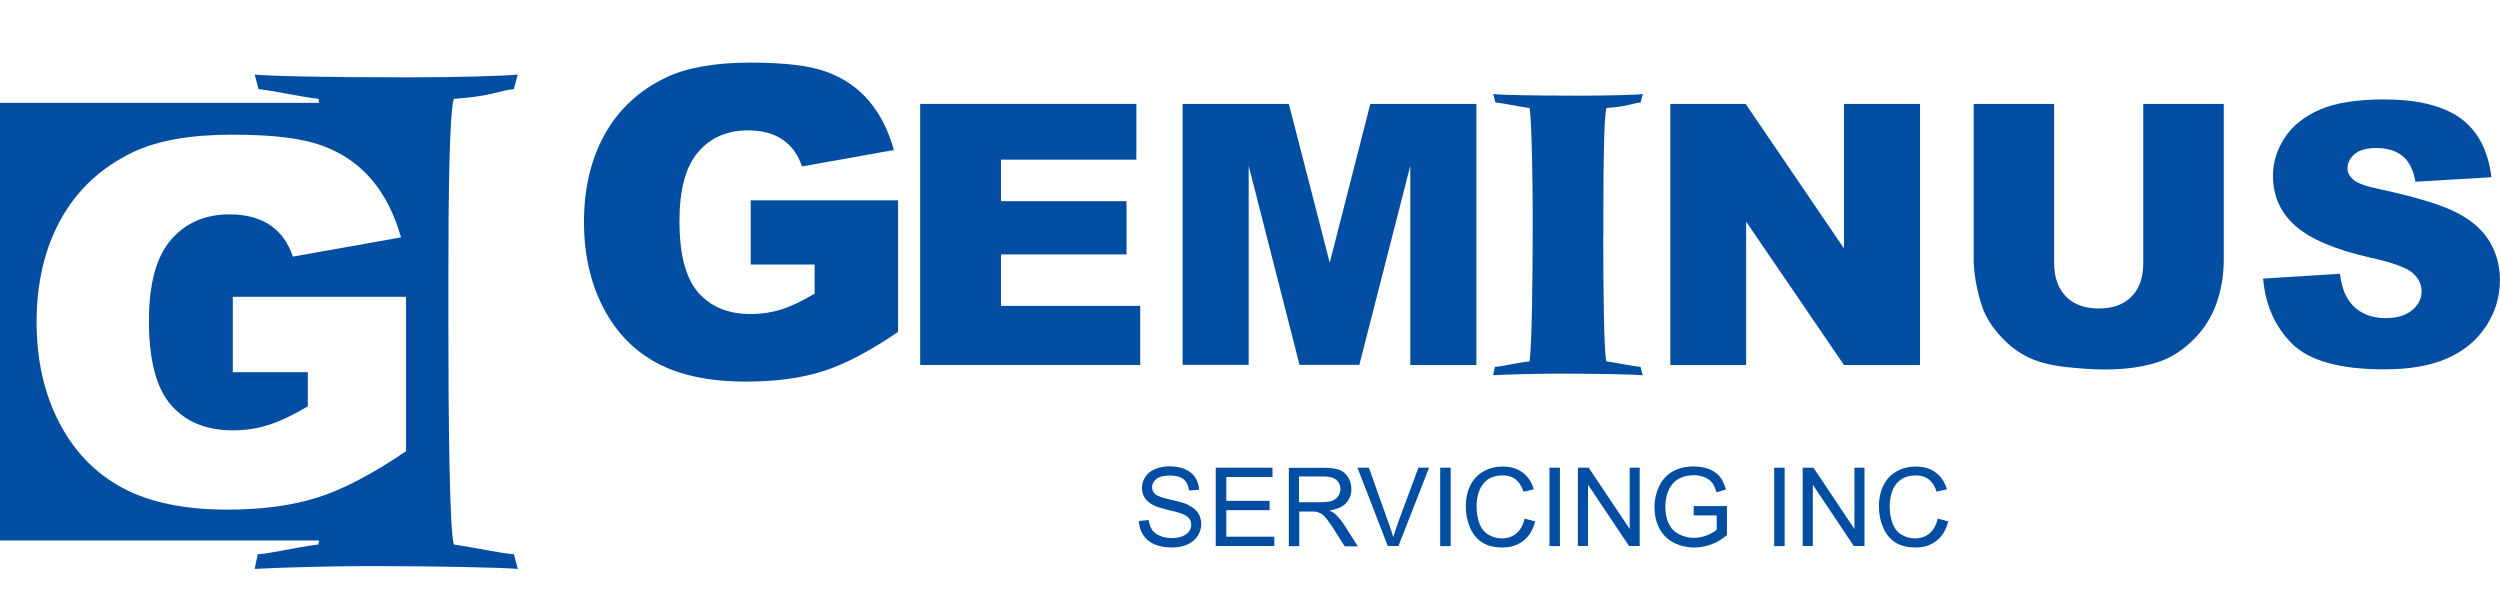
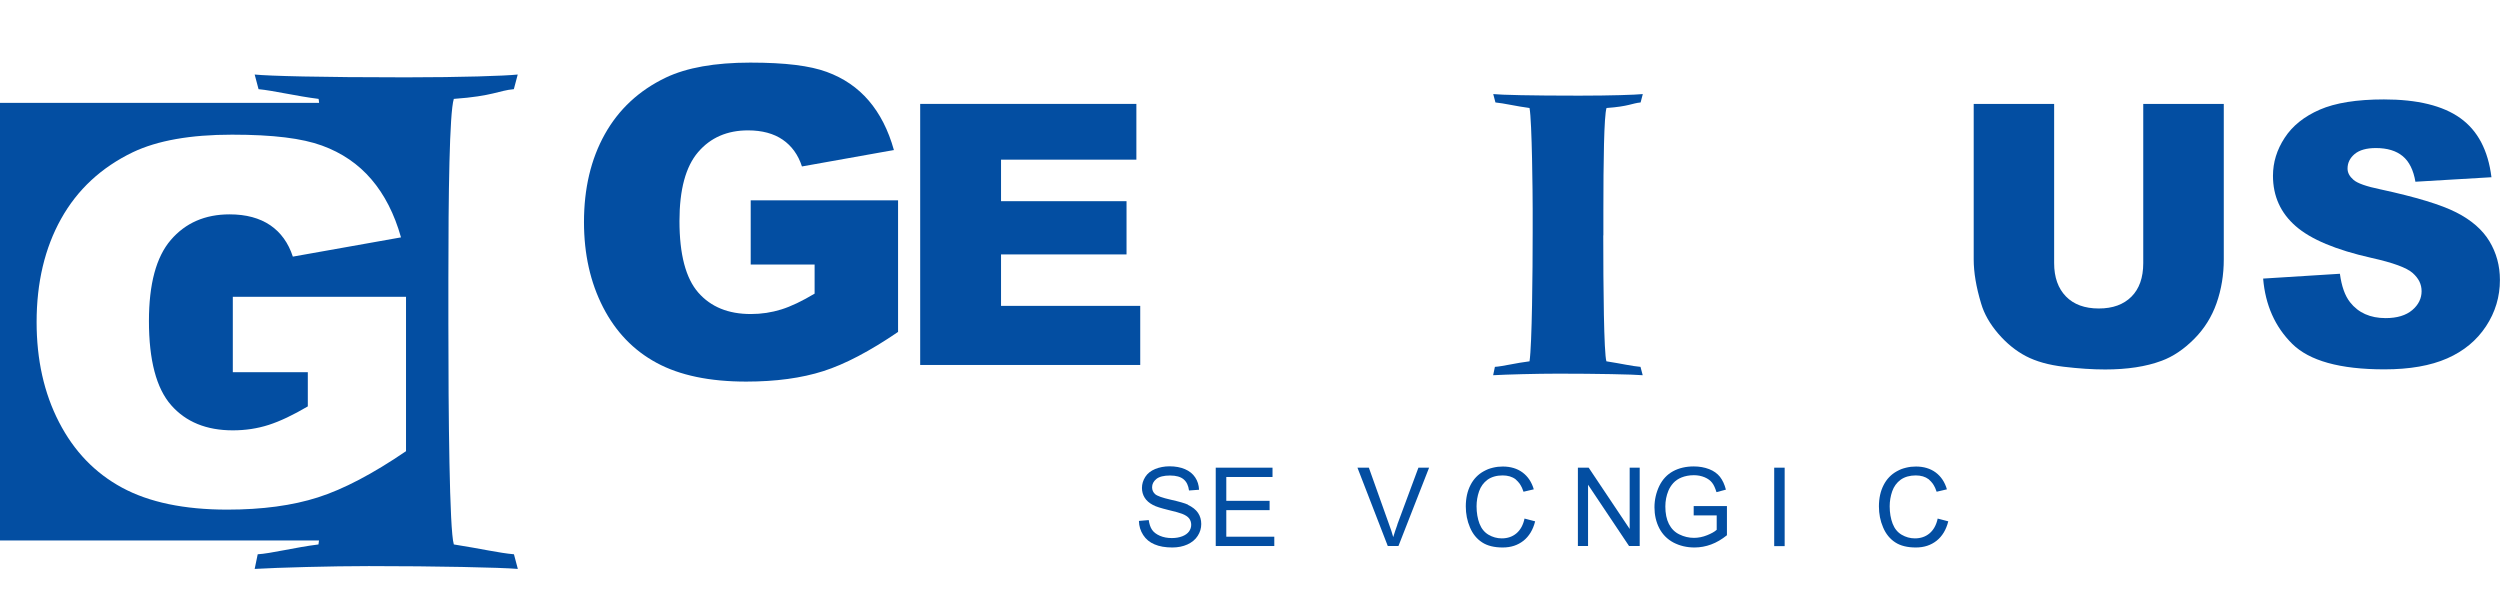
<svg xmlns="http://www.w3.org/2000/svg" width="160" height="38" viewBox="0 0 160 38" fill="none">
  <path d="M102.609 15.065C102.609 18.371 102.649 22.615 102.81 23.124C103.801 23.278 104.436 23.432 104.992 23.479L105.133 24.014C104.523 23.96 102.174 23.914 99.711 23.914C98.359 23.914 96.397 23.967 95.561 24.014L95.674 23.479C96.15 23.452 97.053 23.224 97.89 23.124C98.051 22.059 98.091 17.354 98.091 14.864V13.364C98.091 12.528 98.051 7.775 97.89 6.912C97.093 6.811 96.237 6.604 95.708 6.557L95.567 6.021C96.096 6.075 97.93 6.122 101.069 6.122C103.098 6.122 104.671 6.068 105.139 6.021L104.999 6.557C104.443 6.61 104.242 6.811 102.817 6.912C102.656 7.42 102.616 10.366 102.616 13.492V15.065H102.609Z" fill="#034EA2" />
  <path d="M48.045 16.932V12.822H57.476V21.243C55.669 22.474 54.076 23.311 52.69 23.753C51.305 24.195 49.658 24.422 47.757 24.422C45.414 24.422 43.5 24.021 42.027 23.224C40.548 22.428 39.403 21.236 38.593 19.657C37.783 18.077 37.375 16.263 37.375 14.214C37.375 12.059 37.817 10.185 38.707 8.592C39.597 6.999 40.896 5.787 42.616 4.964C43.955 4.328 45.755 4.007 48.018 4.007C50.281 4.007 51.833 4.207 52.911 4.602C53.995 4.997 54.892 5.613 55.602 6.443C56.312 7.273 56.854 8.324 57.209 9.602L51.325 10.653C51.084 9.91 50.669 9.335 50.093 8.94C49.517 8.545 48.774 8.344 47.877 8.344C46.539 8.344 45.474 8.806 44.678 9.736C43.881 10.667 43.486 12.139 43.486 14.148C43.486 16.283 43.888 17.809 44.691 18.726C45.495 19.643 46.612 20.098 48.051 20.098C48.734 20.098 49.383 19.998 50.006 19.804C50.629 19.61 51.338 19.268 52.135 18.793V16.932H48.051H48.045Z" fill="#034EA2" />
  <path d="M58.892 6.65H72.728V10.218H64.066V12.876H72.098V16.283H64.066V19.576H72.975V23.358H58.892V6.65Z" fill="#034EA2" />
-   <path d="M75.699 6.65H82.486L85.104 16.812L87.701 6.65H94.488V23.358H90.258V10.613L86.998 23.351H83.169L79.916 10.613V23.351H75.686V6.65H75.699Z" fill="#034EA2" />
-   <path d="M106.901 6.65H111.721L118.013 15.895V6.65H122.879V23.358H118.013L111.754 14.188V23.358H106.901V6.65Z" fill="#034EA2" />
  <path d="M137.175 6.65H142.322V16.604C142.322 17.588 142.168 18.525 141.86 19.402C141.552 20.279 141.07 21.049 140.414 21.705C139.758 22.361 139.069 22.823 138.346 23.09C137.342 23.465 136.137 23.646 134.731 23.646C133.921 23.646 133.031 23.586 132.074 23.472C131.11 23.358 130.307 23.13 129.664 22.796C129.022 22.461 128.426 21.979 127.89 21.357C127.355 20.734 126.987 20.091 126.793 19.429C126.471 18.364 126.317 17.427 126.317 16.604V6.65H131.465V16.838C131.465 17.749 131.719 18.458 132.221 18.974C132.723 19.489 133.426 19.743 134.323 19.743C135.22 19.743 135.909 19.489 136.412 18.987C136.914 18.485 137.168 17.769 137.168 16.838V6.65H137.175Z" fill="#034EA2" />
  <path d="M144.841 17.829L149.754 17.521C149.861 18.318 150.075 18.927 150.403 19.342C150.932 20.018 151.695 20.359 152.679 20.359C153.415 20.359 153.984 20.185 154.386 19.844C154.788 19.503 154.982 19.094 154.982 18.639C154.982 18.184 154.794 17.816 154.413 17.474C154.031 17.133 153.154 16.812 151.769 16.504C149.506 15.995 147.893 15.319 146.929 14.476C145.959 13.632 145.47 12.554 145.47 11.249C145.47 10.392 145.718 9.582 146.22 8.819C146.715 8.056 147.465 7.454 148.462 7.019C149.459 6.584 150.832 6.363 152.572 6.363C154.707 6.363 156.334 6.758 157.452 7.554C158.57 8.351 159.239 9.609 159.453 11.343L154.587 11.631C154.46 10.881 154.185 10.332 153.77 9.991C153.355 9.649 152.786 9.475 152.057 9.475C151.454 9.475 151.006 9.603 150.698 9.857C150.397 10.111 150.243 10.419 150.243 10.787C150.243 11.055 150.37 11.289 150.618 11.504C150.858 11.724 151.441 11.932 152.351 12.119C154.607 12.608 156.227 13.097 157.197 13.592C158.175 14.087 158.884 14.71 159.326 15.446C159.768 16.182 159.995 17.006 159.995 17.916C159.995 18.987 159.701 19.978 159.105 20.881C158.509 21.785 157.686 22.468 156.622 22.936C155.557 23.405 154.219 23.639 152.599 23.639C149.754 23.639 147.793 23.09 146.695 21.999C145.597 20.908 144.981 19.516 144.841 17.829Z" fill="#034EA2" />
  <path d="M29.044 34.838C28.763 33.948 28.696 26.484 28.696 20.674V17.903C28.696 12.407 28.763 7.22 29.044 6.329C31.561 6.149 31.909 5.794 32.886 5.707L33.134 4.77C32.304 4.857 29.533 4.95 25.972 4.95C20.456 4.95 17.23 4.863 16.299 4.77L16.547 5.707C17.477 5.794 18.99 6.155 20.389 6.329C20.402 6.396 20.416 6.483 20.422 6.584H0V34.59H20.416C20.402 34.684 20.396 34.771 20.382 34.845C18.916 35.025 17.323 35.427 16.493 35.474L16.299 36.411C17.765 36.324 21.226 36.23 23.602 36.23C27.933 36.23 32.063 36.317 33.141 36.411L32.893 35.474C31.916 35.387 30.798 35.119 29.051 34.845L29.044 34.838ZM25.978 28.881C23.856 30.326 21.982 31.31 20.349 31.832C18.716 32.355 16.781 32.616 14.546 32.616C11.788 32.616 9.545 32.147 7.812 31.21C6.078 30.273 4.732 28.874 3.775 27.013C2.818 25.159 2.343 23.023 2.343 20.614C2.343 18.084 2.865 15.875 3.909 14.007C4.953 12.133 6.486 10.714 8.501 9.743C10.074 8.993 12.189 8.619 14.847 8.619C17.504 8.619 19.331 8.853 20.603 9.315C21.875 9.777 22.933 10.499 23.769 11.477C24.606 12.454 25.242 13.692 25.664 15.192L18.742 16.424C18.455 15.547 17.973 14.877 17.297 14.415C16.614 13.954 15.75 13.719 14.693 13.719C13.12 13.719 11.868 14.268 10.931 15.359C9.994 16.45 9.532 18.177 9.532 20.547C9.532 23.057 10.007 24.851 10.951 25.928C11.895 27.006 13.213 27.542 14.9 27.542C15.704 27.542 16.466 27.428 17.196 27.194C17.926 26.959 18.756 26.564 19.7 26.009V23.82H14.9V18.994H25.985V28.887L25.978 28.881Z" fill="#034EA2" />
  <path d="M76.037 32.301C75.836 32.207 75.461 32.1 74.925 31.98C74.39 31.859 74.055 31.739 73.928 31.625C73.801 31.511 73.734 31.364 73.734 31.183C73.734 30.976 73.828 30.802 74.008 30.654C74.189 30.507 74.484 30.433 74.879 30.433C75.274 30.433 75.555 30.514 75.749 30.674C75.943 30.835 76.057 31.076 76.097 31.391L76.74 31.344C76.726 31.049 76.646 30.782 76.492 30.554C76.338 30.32 76.117 30.146 75.836 30.025C75.555 29.905 75.22 29.844 74.852 29.844C74.517 29.844 74.203 29.905 73.928 30.018C73.654 30.132 73.439 30.299 73.299 30.52C73.158 30.741 73.085 30.976 73.085 31.23C73.085 31.458 73.145 31.672 73.259 31.852C73.373 32.04 73.553 32.194 73.794 32.321C73.975 32.422 74.303 32.522 74.765 32.636C75.22 32.743 75.521 32.83 75.655 32.883C75.863 32.964 76.017 33.064 76.104 33.178C76.191 33.292 76.237 33.432 76.237 33.586C76.237 33.74 76.191 33.881 76.097 34.015C76.003 34.142 75.856 34.249 75.668 34.322C75.474 34.396 75.254 34.436 74.999 34.436C74.718 34.436 74.457 34.389 74.229 34.289C74.002 34.189 73.834 34.061 73.727 33.901C73.62 33.74 73.553 33.533 73.52 33.285L72.891 33.339C72.897 33.673 72.991 33.974 73.165 34.242C73.339 34.51 73.58 34.711 73.888 34.838C74.196 34.972 74.577 35.039 75.033 35.039C75.387 35.039 75.715 34.972 75.996 34.845C76.284 34.711 76.505 34.53 76.653 34.296C76.806 34.061 76.88 33.807 76.88 33.539C76.88 33.272 76.813 33.031 76.673 32.823C76.532 32.616 76.318 32.448 76.023 32.308L76.037 32.301Z" fill="#034EA2" />
  <path d="M78.483 32.649H81.254V32.053H78.483V30.527H81.441V29.931H77.807V34.945H81.555V34.349H78.483V32.649Z" fill="#034EA2" />
-   <path d="M85.471 32.91C85.384 32.83 85.25 32.749 85.082 32.669C85.558 32.602 85.912 32.448 86.14 32.207C86.368 31.966 86.488 31.658 86.488 31.304C86.488 31.029 86.421 30.775 86.281 30.547C86.14 30.32 85.953 30.159 85.725 30.072C85.498 29.985 85.15 29.938 84.708 29.938H82.485V34.958H83.155V32.736H83.918C84.085 32.736 84.206 32.743 84.286 32.763C84.386 32.79 84.487 32.83 84.587 32.897C84.688 32.957 84.795 33.071 84.922 33.231C85.049 33.392 85.21 33.62 85.397 33.921L86.06 34.965H86.903L86.026 33.593C85.852 33.325 85.672 33.104 85.477 32.923L85.471 32.91ZM85.143 30.534C85.176 30.541 85.21 30.554 85.243 30.561C85.344 30.594 85.431 30.641 85.504 30.695C85.511 30.701 85.524 30.708 85.531 30.715C85.698 30.869 85.785 31.063 85.785 31.297C85.785 31.458 85.739 31.605 85.651 31.745C85.564 31.879 85.431 31.98 85.263 32.047C85.096 32.107 84.855 32.14 84.554 32.14H83.135V30.494H84.714C84.714 30.494 84.761 30.494 84.781 30.494C84.915 30.494 85.029 30.514 85.136 30.534H85.143Z" fill="#034EA2" />
  <path d="M89.434 33.573C89.334 33.84 89.246 34.115 89.166 34.376C89.099 34.128 89.012 33.854 88.905 33.573L87.607 29.931H86.877L88.818 34.945H89.501L91.462 29.931H90.779L89.427 33.573H89.434Z" fill="#034EA2" />
-   <path d="M92.842 29.931H92.173V34.952H92.842V29.931Z" fill="#034EA2" />
  <path d="M97.572 33.178C97.485 33.599 97.305 33.921 97.05 34.135C96.796 34.349 96.481 34.456 96.113 34.456C95.812 34.456 95.524 34.376 95.263 34.222C95.002 34.068 94.808 33.827 94.687 33.513C94.567 33.198 94.5 32.823 94.5 32.401C94.5 32.073 94.554 31.752 94.661 31.444C94.768 31.136 94.948 30.889 95.203 30.701C95.457 30.52 95.785 30.427 96.167 30.427C96.501 30.427 96.776 30.507 96.997 30.674C97.01 30.681 97.017 30.694 97.03 30.708C97.111 30.775 97.184 30.862 97.258 30.956C97.278 30.989 97.305 31.022 97.325 31.063C97.385 31.163 97.439 31.277 97.479 31.404C97.485 31.424 97.499 31.444 97.505 31.471L98.162 31.317C98.028 30.855 97.787 30.494 97.445 30.239C97.104 29.985 96.675 29.858 96.18 29.858C95.738 29.858 95.33 29.958 94.962 30.159C94.594 30.36 94.306 30.661 94.112 31.043C93.911 31.431 93.811 31.893 93.811 32.408C93.811 32.883 93.898 33.339 94.078 33.754C94.252 34.169 94.513 34.49 94.855 34.711C95.189 34.932 95.638 35.039 96.173 35.039C96.709 35.039 97.137 34.891 97.499 34.61C97.86 34.322 98.115 33.907 98.249 33.365L97.579 33.191L97.572 33.178ZM94.373 34.242C94.272 34.108 94.185 33.961 94.112 33.8C94.185 33.968 94.272 34.115 94.373 34.242ZM95.022 30.125C95.169 30.052 95.323 29.992 95.477 29.945C95.317 29.992 95.169 30.045 95.022 30.125ZM95.611 29.918C95.772 29.884 95.933 29.864 96.106 29.858C95.939 29.858 95.772 29.884 95.611 29.918ZM94.447 34.336C94.554 34.463 94.674 34.57 94.815 34.664C94.681 34.57 94.56 34.463 94.447 34.336Z" fill="#034EA2" />
-   <path d="M99.835 29.931H99.166V34.952H99.835V29.931Z" fill="#034EA2" />
+   <path d="M99.835 29.931H99.166H99.835V29.931Z" fill="#034EA2" />
  <path d="M104.299 33.854L101.675 29.931H100.985V34.945H101.635V31.022L104.259 34.945H104.941V29.931H104.299V33.854Z" fill="#034EA2" />
  <path d="M108.396 32.388V32.984H109.869V33.907C109.728 34.035 109.52 34.148 109.253 34.255C108.985 34.363 108.697 34.423 108.416 34.423C108.088 34.423 107.773 34.349 107.479 34.202C107.184 34.061 106.963 33.834 106.809 33.533C106.656 33.231 106.582 32.856 106.582 32.415C106.582 32.053 106.649 31.719 106.776 31.411C106.85 31.23 106.957 31.063 107.091 30.915C107.224 30.768 107.405 30.641 107.626 30.554C107.847 30.467 108.108 30.413 108.409 30.413C108.664 30.413 108.891 30.46 109.099 30.547C109.306 30.634 109.467 30.755 109.574 30.895C109.688 31.036 109.775 31.243 109.855 31.498L110.458 31.337C110.371 31.002 110.243 30.728 110.076 30.514C109.909 30.306 109.681 30.139 109.387 30.025C109.092 29.911 108.764 29.851 108.403 29.851C107.907 29.851 107.459 29.951 107.077 30.159C106.696 30.366 106.401 30.681 106.194 31.103C105.993 31.524 105.886 31.986 105.886 32.468C105.886 32.95 105.986 33.405 106.194 33.807C106.401 34.202 106.702 34.51 107.104 34.724C107.506 34.932 107.954 35.039 108.449 35.039C108.811 35.039 109.172 34.972 109.514 34.845C109.862 34.717 110.196 34.517 110.524 34.255V32.388H108.403H108.396Z" fill="#034EA2" />
  <path d="M114.218 29.931H113.549V34.952H114.218V29.931Z" fill="#034EA2" />
-   <path d="M118.684 33.854L116.061 29.931H115.371V34.945H116.02V31.022L118.644 34.945H119.327V29.931H118.684V33.854Z" fill="#034EA2" />
  <path d="M124.013 33.184C123.926 33.599 123.745 33.921 123.491 34.135C123.236 34.349 122.922 34.456 122.554 34.456C122.252 34.456 121.965 34.376 121.704 34.222C121.442 34.068 121.248 33.827 121.128 33.513C121.007 33.198 120.94 32.823 120.94 32.401C120.94 32.073 120.994 31.752 121.101 31.444C121.208 31.136 121.389 30.889 121.643 30.701C121.898 30.52 122.226 30.427 122.607 30.427C122.942 30.427 123.216 30.507 123.437 30.674C123.451 30.681 123.457 30.694 123.471 30.708C123.551 30.775 123.625 30.862 123.698 30.956C123.718 30.989 123.745 31.022 123.765 31.063C123.825 31.163 123.879 31.277 123.919 31.404C123.926 31.424 123.939 31.444 123.946 31.471L124.602 31.317C124.468 30.855 124.227 30.494 123.886 30.239C123.544 29.985 123.116 29.858 122.621 29.858C122.179 29.858 121.77 29.958 121.402 30.159C121.034 30.36 120.746 30.661 120.552 31.043C120.351 31.431 120.251 31.893 120.251 32.408C120.251 32.883 120.338 33.339 120.519 33.754C120.693 34.169 120.954 34.49 121.295 34.711C121.63 34.932 122.078 35.039 122.614 35.039C123.149 35.039 123.578 34.891 123.939 34.61C124.301 34.322 124.555 33.907 124.689 33.365L124.02 33.191L124.013 33.184ZM120.807 34.242C120.706 34.108 120.619 33.961 120.546 33.8C120.619 33.968 120.706 34.115 120.807 34.242ZM121.456 30.125C121.603 30.052 121.757 29.992 121.911 29.945C121.75 29.992 121.603 30.045 121.456 30.125ZM122.052 29.918C122.212 29.884 122.373 29.864 122.547 29.858C122.38 29.858 122.212 29.884 122.052 29.918ZM120.88 34.336C120.987 34.463 121.108 34.57 121.248 34.664C121.114 34.57 120.994 34.463 120.88 34.336Z" fill="#034EA2" />
</svg>